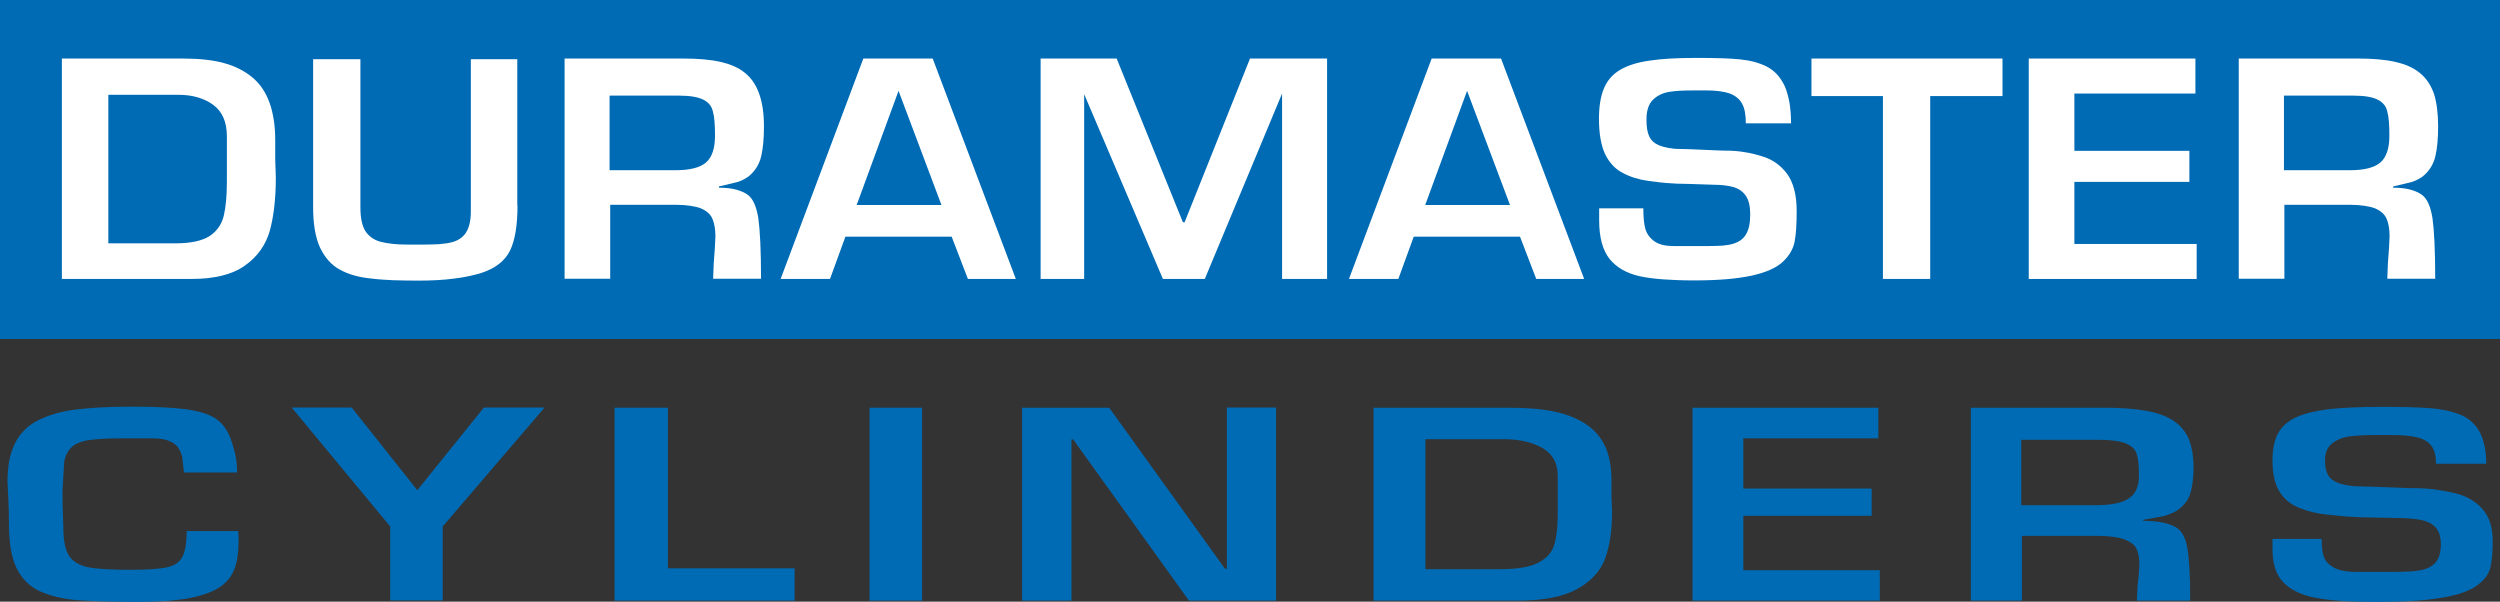
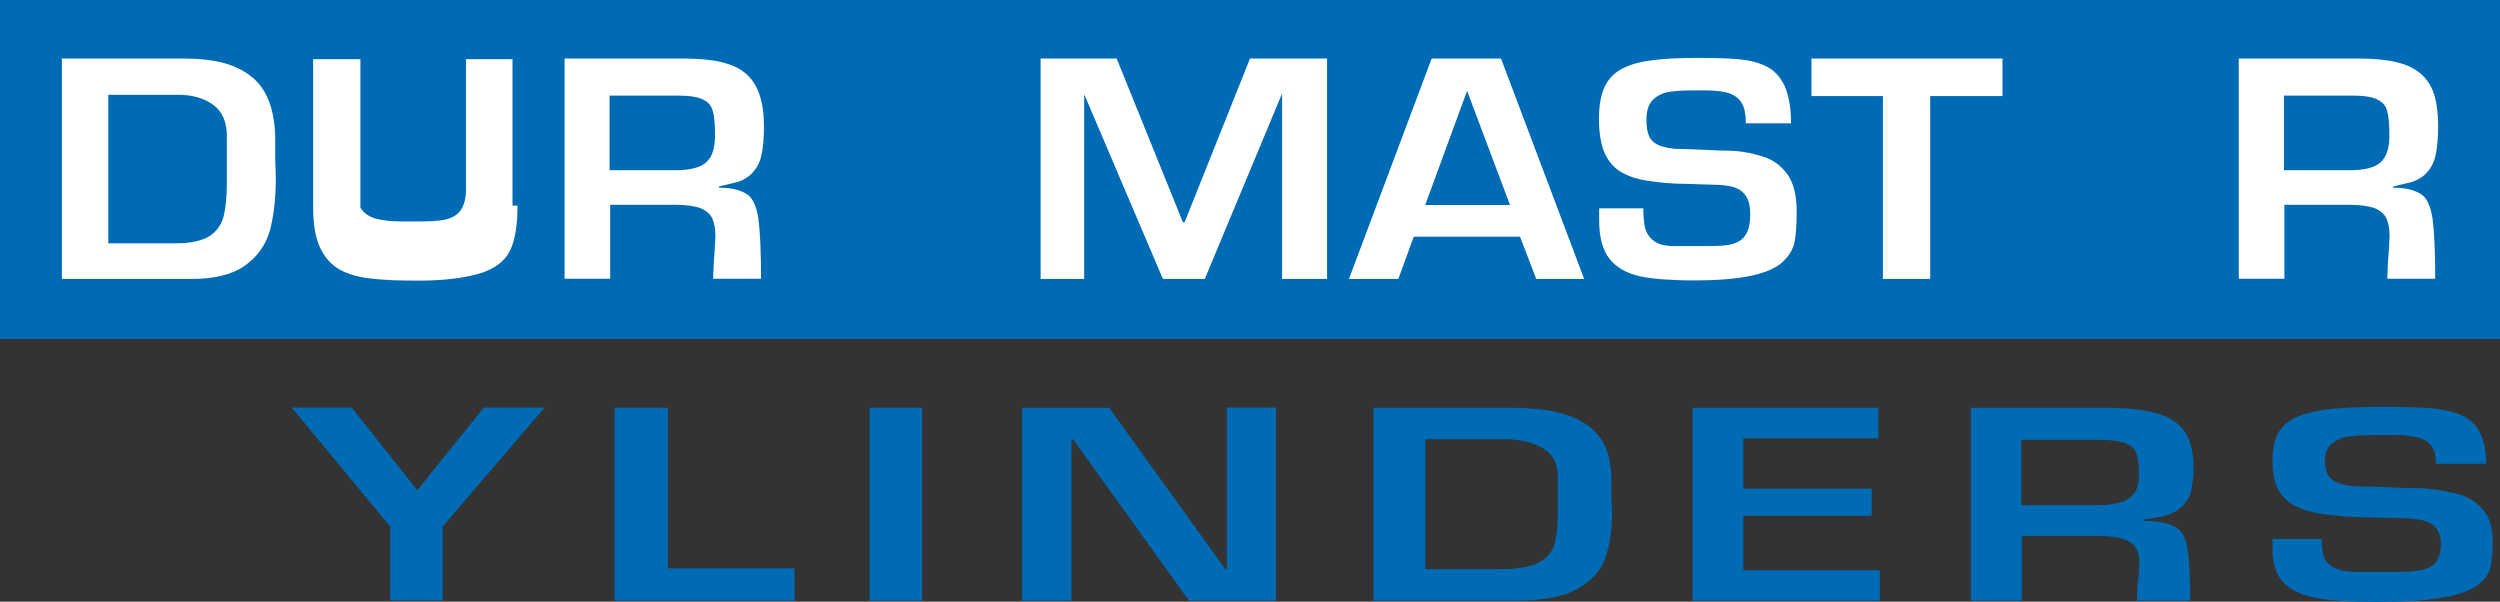
<svg xmlns="http://www.w3.org/2000/svg" version="1.1" id="Layer_1" x="0px" y="0px" viewBox="0 0 1200 288.8" style="enable-background:new 0 0 1200 288.8;" xml:space="preserve">
  <rect x="0" y="0" width="1200" height="288.8" fill="#333333" stroke="none" />
  <style type="text/css">
	.st0{fill-rule:evenodd;clip-rule:evenodd;fill:#006BB5;}
	.st1{fill:#FFFFFF;}
	.st2{fill:#006BB5;}
</style>
  <rect class="st0" width="1200" height="162.7" />
  <g>
    <path class="st1" d="M132.4,85.1c0,10.2-1,18.8-2.9,25.7c-2,6.9-6,12.5-12,16.7c-6,4.3-14.6,6.4-25.7,6.4H29.7V28.1h58.1   c7.8,0,14.4,0.7,19.8,2.2c5.4,1.5,9.9,3.8,13.7,7c3.6,3,6.3,7.1,8.1,12.1c0.9,2.4,1.5,5.1,2,8.1c0.5,3,0.7,6.3,0.7,9.9v9   L132.4,85.1z M108.9,87.1V65.5c0-7-2.2-12-6.6-15.2c-4.4-3.2-10-4.8-16.7-4.8H52v71.3h32.2c7.4,0,12.8-1.2,16.4-3.5   c3.5-2.3,5.8-5.6,6.8-9.7C108.4,99.5,108.9,94,108.9,87.1z" />
-     <path class="st1" d="M248.4,98.7c0,9.5-1.2,16.7-3.6,21.6c-2.4,4.9-7,8.5-13.7,10.7c-3.6,1.1-7.9,2.1-13,2.7   c-5.1,0.7-10.9,1-17.5,1c-4.4,0-8.5-0.1-12.2-0.2c-3.7-0.2-7.1-0.4-10.2-0.8c-6-0.6-11-2-15.1-4.3c-4.1-2.2-7.2-5.8-9.5-10.6   c-2.2-4.8-3.3-11.3-3.3-19.3V28.4H173v71.3c0,4.9,0.8,8.6,2.3,11.1c1.6,2.5,4,4.3,7.2,5.2c3.3,0.9,7.6,1.4,13.1,1.4h7.8   c2.7,0,5.1-0.1,7.3-0.2c2.2-0.2,4.1-0.4,5.7-0.8c3.1-0.7,5.5-2.2,7.1-4.5c1.6-2.3,2.5-5.8,2.5-10.3V28.4h22.3V98.7z" />
+     <path class="st1" d="M248.4,98.7c0,9.5-1.2,16.7-3.6,21.6c-2.4,4.9-7,8.5-13.7,10.7c-3.6,1.1-7.9,2.1-13,2.7   c-5.1,0.7-10.9,1-17.5,1c-4.4,0-8.5-0.1-12.2-0.2c-3.7-0.2-7.1-0.4-10.2-0.8c-6-0.6-11-2-15.1-4.3c-4.1-2.2-7.2-5.8-9.5-10.6   c-2.2-4.8-3.3-11.3-3.3-19.3V28.4H173v71.3c1.6,2.5,4,4.3,7.2,5.2c3.3,0.9,7.6,1.4,13.1,1.4h7.8   c2.7,0,5.1-0.1,7.3-0.2c2.2-0.2,4.1-0.4,5.7-0.8c3.1-0.7,5.5-2.2,7.1-4.5c1.6-2.3,2.5-5.8,2.5-10.3V28.4h22.3V98.7z" />
    <path class="st1" d="M366.7,60.7c0,5.6-0.4,10.3-1.3,14.2c-0.9,3.9-2.9,7.2-6.1,9.8c-1.7,1.2-3.5,2.1-5.4,2.7l-8.8,2.1v0.6   c3.2,0,6,0.3,8.2,0.9c2.2,0.6,4.1,1.4,5.6,2.5c2.5,1.8,4.2,5.6,5.1,11.3c0.8,5.7,1.3,15.4,1.3,29h-23l0.3-7.6l0.5-6.7l0.3-6   c0-3.5-0.5-6.3-1.4-8.4c-0.9-2.2-2.8-3.9-5.6-5.1c-1.3-0.5-2.9-0.9-4.9-1.2c-2-0.3-4.3-0.5-6.8-0.5h-31.8v35.5h-21.9V28.1H328   c7,0,13,0.5,17.8,1.6c4.8,1.1,8.8,2.8,11.8,5.3c3.1,2.5,5.3,5.8,6.8,10C365.9,49.1,366.7,54.4,366.7,60.7z M343.2,65.2   c0-5.5-0.3-9.3-1-11.6c-0.5-2.5-2-4.4-4.5-5.7c-2.5-1.3-6.4-2-11.8-2h-33.3v35.8h31.8c6.9,0,11.8-1.3,14.6-3.8   C341.8,75.4,343.2,71.1,343.2,65.2z" />
-     <path class="st1" d="M487.6,133.9h-23l-7.8-20.3h-51l-7.4,20.3h-23.7l39.7-105.8h33.3L487.6,133.9z M451.9,98.4l-20.6-54.8   l-20.1,54.8H451.9z" />
    <path class="st1" d="M637,133.9h-21.6v-89l-37.1,89h-20.1l-37.8-88.7v88.7h-20.9V28.1h36.5l31.8,78.6h0.8l31.4-78.6H637V133.9z" />
    <path class="st1" d="M760.4,133.9h-23l-7.8-20.3h-51l-7.4,20.3h-23.7l39.7-105.8h33.3L760.4,133.9z M724.8,98.4l-20.6-54.8   l-20.1,54.8H724.8z" />
    <path class="st1" d="M862.4,101.3c0,6.4-0.3,11.3-1,14.8c-0.7,3.5-2.6,6.7-5.7,9.6c-3.1,2.9-8.1,5.1-14.9,6.6   c-6.9,1.5-16,2.3-27.5,2.3c-5.7,0-10.7-0.2-14.9-0.5s-8-0.8-11.3-1.5c-6.3-1.4-11.2-4.2-14.5-8.3c-3.3-4.2-5-10.3-5-18.5V100h21.2   c0,4.1,0.3,7.3,0.9,9.6c0.6,2.3,1.9,4.3,4.1,6c2.2,1.7,5.3,2.5,9.5,2.5h17c2.6,0,4.8-0.1,6.6-0.2c1.8-0.2,3.5-0.4,5-0.9   c2.7-0.8,4.8-2.2,6.1-4.4c1.4-2.2,2.1-5.4,2.1-9.7c0-3.9-0.7-6.9-2.1-8.9c-1.4-2-3.3-3.4-5.9-4.2c-1.2-0.3-2.5-0.6-4.1-0.8   c-1.6-0.2-3.2-0.3-4.8-0.3l-12.2-0.4c-4.1,0-8-0.2-11.7-0.5c-1.2-0.1-3.9-0.4-8.3-1c-4.3-0.6-8.4-1.8-12.1-3.8   c-3.7-1.9-6.5-5-8.5-9.1c-1.9-4.2-2.9-9.8-2.9-16.9c0-5.9,0.8-10.8,2.4-14.6c1.6-3.8,4.2-6.8,7.8-8.9c3.6-2.1,8.3-3.6,14.1-4.4   c5.8-0.9,13.3-1.3,22.4-1.3c9.1,0,16.1,0.2,21,0.7c4.9,0.5,9.2,1.6,12.9,3.5c3.7,1.9,6.5,5,8.6,9.4c0.9,2.1,1.6,4.6,2.2,7.6   c0.5,3,0.8,6.4,0.8,10.2H838c0-4.2-0.6-7.4-1.9-9.6c-1.2-2.2-3.3-3.8-6-4.8c-2.8-0.9-6.5-1.4-11.2-1.4h-6c-4.8,0-8.8,0.2-11.7,0.7   c-3,0.5-5.6,1.7-7.7,3.7c-2.1,2-3.2,5.2-3.2,9.5c0,3.5,0.4,6.2,1.3,8.1c0.9,2,2.5,3.4,4.8,4.4c1.3,0.5,2.8,0.9,4.4,1.2   c1.6,0.3,3.4,0.5,5.4,0.5c2.5,0,7.1,0.2,13.8,0.5c3.8,0.2,6.5,0.3,7.9,0.3c3.4,0,6.5,0.2,9.3,0.7c2.8,0.4,5.6,1.1,8.5,2   c4.9,1.4,8.9,4.2,12,8.3C860.8,87.5,862.4,93.4,862.4,101.3z" />
    <path class="st1" d="M961.1,46.1h-34.6v87.8h-22.7V46.1h-34.3v-18h91.7V46.1z" />
-     <path class="st1" d="M1054.5,133.9h-80.7V28.1h80v16.8h-58.1v27.5h55.2v14.9h-55.2v29.8h58.7V133.9z" />
    <path class="st1" d="M1170.3,60.7c0,5.6-0.4,10.3-1.3,14.2c-0.9,3.9-2.9,7.2-6.1,9.8c-1.7,1.2-3.5,2.1-5.4,2.7l-8.8,2.1v0.6   c3.2,0,6,0.3,8.2,0.9c2.2,0.6,4.1,1.4,5.6,2.5c2.5,1.8,4.2,5.6,5.1,11.3c0.8,5.7,1.3,15.4,1.3,29h-23l0.3-7.6l0.5-6.7l0.3-6   c0-3.5-0.5-6.3-1.4-8.4c-0.9-2.2-2.8-3.9-5.6-5.1c-1.3-0.5-2.9-0.9-4.9-1.2c-2-0.3-4.3-0.5-6.8-0.5h-31.8v35.5h-21.9V28.1h57.3   c7,0,13,0.5,17.8,1.6c4.8,1.1,8.8,2.8,11.8,5.3c3.1,2.5,5.3,5.8,6.8,10C1169.6,49.1,1170.3,54.4,1170.3,60.7z M1146.9,65.2   c0-5.5-0.3-9.3-1-11.6c-0.5-2.5-2-4.4-4.5-5.7c-2.5-1.3-6.4-2-11.8-2h-33.3v35.8h31.8c6.9,0,11.8-1.3,14.6-3.8   C1145.5,75.4,1146.9,71.1,1146.9,65.2z" />
  </g>
  <g>
-     <path class="st2" d="M114.5,260c0,5.1-0.6,9.4-1.9,12.9c-1.3,3.5-3.5,6.4-6.8,8.7c-3.3,2.3-8.1,4.1-14.4,5.4   c-6.3,1.2-14.3,1.9-23.9,1.9c-12.9,0-22.9-0.3-30-0.8c-7.1-0.5-13.1-2-18.2-4.2c-5-2.3-8.8-6-11.3-11.1c-2.5-5.1-3.7-12.2-3.7-21.3   c0-3.4-0.1-6.7-0.2-9.9c-0.2-3.2-0.3-6.6-0.5-10.4c0-3.8,0.3-7.3,0.9-10.3c0.6-3,1.5-5.8,2.8-8.3c2.4-4.7,6-8.3,10.9-10.8   c4.9-2.5,10.9-4.3,18-5.2c7.1-0.9,16.1-1.4,26.9-1.4c10.9,0,19.5,0.4,25.8,1.2c6.3,0.8,11,2.3,14.3,4.3c3.2,2.1,5.6,5.1,7.2,9.1   c0.9,2.3,1.7,4.9,2.4,7.8c0.7,2.9,1,5.9,1,9.2H88.3l-0.6-5.2c0-1.9-0.5-3.8-1.6-5.8c-0.8-1.6-2.2-2.9-4.3-3.9   c-2.1-1-4.9-1.5-8.4-1.5H58c-7.2,0-12.6,0.4-16.3,1c-3.7,0.7-6.3,2-7.9,3.8c-1.6,1.8-2.6,4-3,6.6L30,235.3c0,2.8,0,5.6,0.1,8.6   c0.1,3,0.2,6.1,0.3,9.4c0,6.1,0.9,10.6,2.7,13.4c1.8,2.8,4.8,4.6,9.2,5.6c2.1,0.4,4.8,0.7,8.2,0.9c3.3,0.2,7.3,0.3,11.9,0.3   c8.3,0,14.2-0.4,17.8-1.2c3.6-0.8,6.1-2.5,7.4-5.1c1.3-2.6,2-6.7,2-12.3h24.7l0.2,2.6V260z" />
    <path class="st2" d="M261.4,195.6l-48.9,57.1v35.5h-25.2v-35.5l-47.3-57.1h28.8l31.5,39.7l32-39.7H261.4z" />
    <path class="st2" d="M381.4,288.3H295v-92.6h25.6v77.1h60.8V288.3z" />
    <path class="st2" d="M442.6,288.3h-25.2v-92.6h25.2V288.3z" />
    <path class="st2" d="M612.5,288.3h-41.8l-55.6-77.4h-0.8v77.4h-23.7v-92.6h41.8L588,273h0.9v-77.4h23.6V288.3z" />
    <path class="st2" d="M773.8,245.5c0,8.9-1.1,16.4-3.3,22.5c-2.2,6-6.6,10.9-13.4,14.7c-6.7,3.7-16.3,5.6-28.7,5.6h-69.1v-92.6h64.8   c8.7,0,16.1,0.6,22.1,1.9c6,1.3,11,3.3,15.2,6.1c4,2.7,7,6.2,9.1,10.6c1,2.1,1.7,4.5,2.2,7.1c0.5,2.6,0.8,5.5,0.8,8.7v7.9   L773.8,245.5z M747.7,247.2v-18.9c0-6.1-2.5-10.5-7.4-13.3c-4.9-2.8-11.1-4.2-18.6-4.2h-37.5v62.4h35.9c8.2,0,14.3-1,18.3-3.1   c4-2.1,6.5-4.9,7.6-8.5C747.1,258.1,747.7,253.3,747.7,247.2z" />
    <path class="st2" d="M902.4,288.3h-90v-92.6h89.2v14.7h-64.8v24.1h61.6v13.1h-61.6v26.1h65.5V288.3z" />
    <path class="st2" d="M1052.9,224.2c0,4.9-0.5,9-1.5,12.5c-1,3.4-3.3,6.3-6.8,8.6c-1.9,1-3.9,1.8-6,2.4l-9.8,1.8v0.5   c3.6,0,6.6,0.3,9.2,0.8c2.5,0.5,4.6,1.3,6.3,2.2c2.8,1.6,4.7,4.9,5.6,9.9c0.9,5,1.4,13.5,1.4,25.4h-25.6l0.3-6.6l0.6-5.9l0.3-5.2   c0-3-0.5-5.5-1.5-7.4c-1-1.9-3.1-3.4-6.3-4.5c-1.4-0.5-3.2-0.8-5.5-1.1c-2.2-0.3-4.8-0.4-7.6-0.4h-35.5v31.1h-24.5v-92.6h63.9   c7.8,0,14.5,0.5,19.8,1.4c5.4,0.9,9.8,2.5,13.2,4.6c3.4,2.2,5.9,5.1,7.6,8.7C1052,214.1,1052.9,218.7,1052.9,224.2z M1026.7,228.1   c0-4.8-0.4-8.2-1.1-10.2c-0.6-2.2-2.3-3.8-5.1-5c-2.8-1.2-7.2-1.8-13.2-1.8h-37.1v31.4h35.5c7.7,0,13.1-1.1,16.2-3.3   C1025.2,237,1026.7,233.3,1026.7,228.1z" />
    <path class="st2" d="M1196.5,259.7c0,5.6-0.4,9.9-1.2,13c-0.8,3-2.9,5.8-6.4,8.4c-3.5,2.5-9,4.5-16.7,5.8c-7.6,1.3-17.9,2-30.6,2   c-6.4,0-11.9-0.1-16.6-0.4c-4.7-0.3-8.9-0.7-12.6-1.4c-7.1-1.2-12.4-3.6-16.1-7.3c-3.7-3.6-5.5-9-5.5-16.2v-4.9h23.6   c0,3.6,0.3,6.4,1,8.4c0.6,2,2.2,3.8,4.6,5.2c2.4,1.4,6,2.2,10.6,2.2h19c2.9,0,5.3-0.1,7.4-0.2c2-0.1,3.9-0.4,5.5-0.7   c3-0.7,5.3-2,6.8-3.9c1.5-1.9,2.3-4.7,2.3-8.5c0-3.4-0.8-6-2.3-7.8c-1.5-1.8-3.7-3-6.6-3.7c-1.3-0.3-2.8-0.5-4.6-0.7   c-1.8-0.2-3.6-0.3-5.3-0.3l-13.6-0.3c-4.6,0-8.9-0.2-13.1-0.5c-1.3-0.1-4.4-0.4-9.2-0.9c-4.9-0.5-9.3-1.6-13.5-3.3   c-4.1-1.7-7.3-4.4-9.4-8c-2.2-3.6-3.2-8.6-3.2-14.8c0-5.2,0.9-9.5,2.6-12.8c1.8-3.3,4.7-5.9,8.7-7.8c4-1.8,9.3-3.1,15.7-3.9   c6.5-0.7,14.8-1.1,25-1.1c10.1,0,18,0.2,23.4,0.6c5.5,0.4,10.2,1.4,14.4,3c4.1,1.6,7.3,4.4,9.5,8.2c1,1.8,1.8,4,2.4,6.6   c0.6,2.6,0.9,5.6,0.9,8.9h-24.1c0-3.7-0.7-6.5-2.1-8.4c-1.4-2-3.6-3.4-6.7-4.2c-3.1-0.8-7.3-1.2-12.5-1.2h-6.7   c-5.4,0-9.8,0.2-13.1,0.6c-3.3,0.4-6.2,1.5-8.6,3.3c-2.4,1.8-3.6,4.5-3.6,8.3c0,3,0.5,5.4,1.5,7.1c1,1.7,2.8,3,5.3,3.9   c1.5,0.5,3.1,0.8,4.9,1.1c1.8,0.3,3.8,0.4,6,0.4c2.8,0,8,0.2,15.4,0.5c4.2,0.2,7.2,0.3,8.9,0.3c3.8,0,7.3,0.2,10.4,0.6   c3.1,0.4,6.3,1,9.4,1.7c5.5,1.2,9.9,3.6,13.4,7.3C1194.7,247.6,1196.5,252.8,1196.5,259.7z" />
  </g>
</svg>